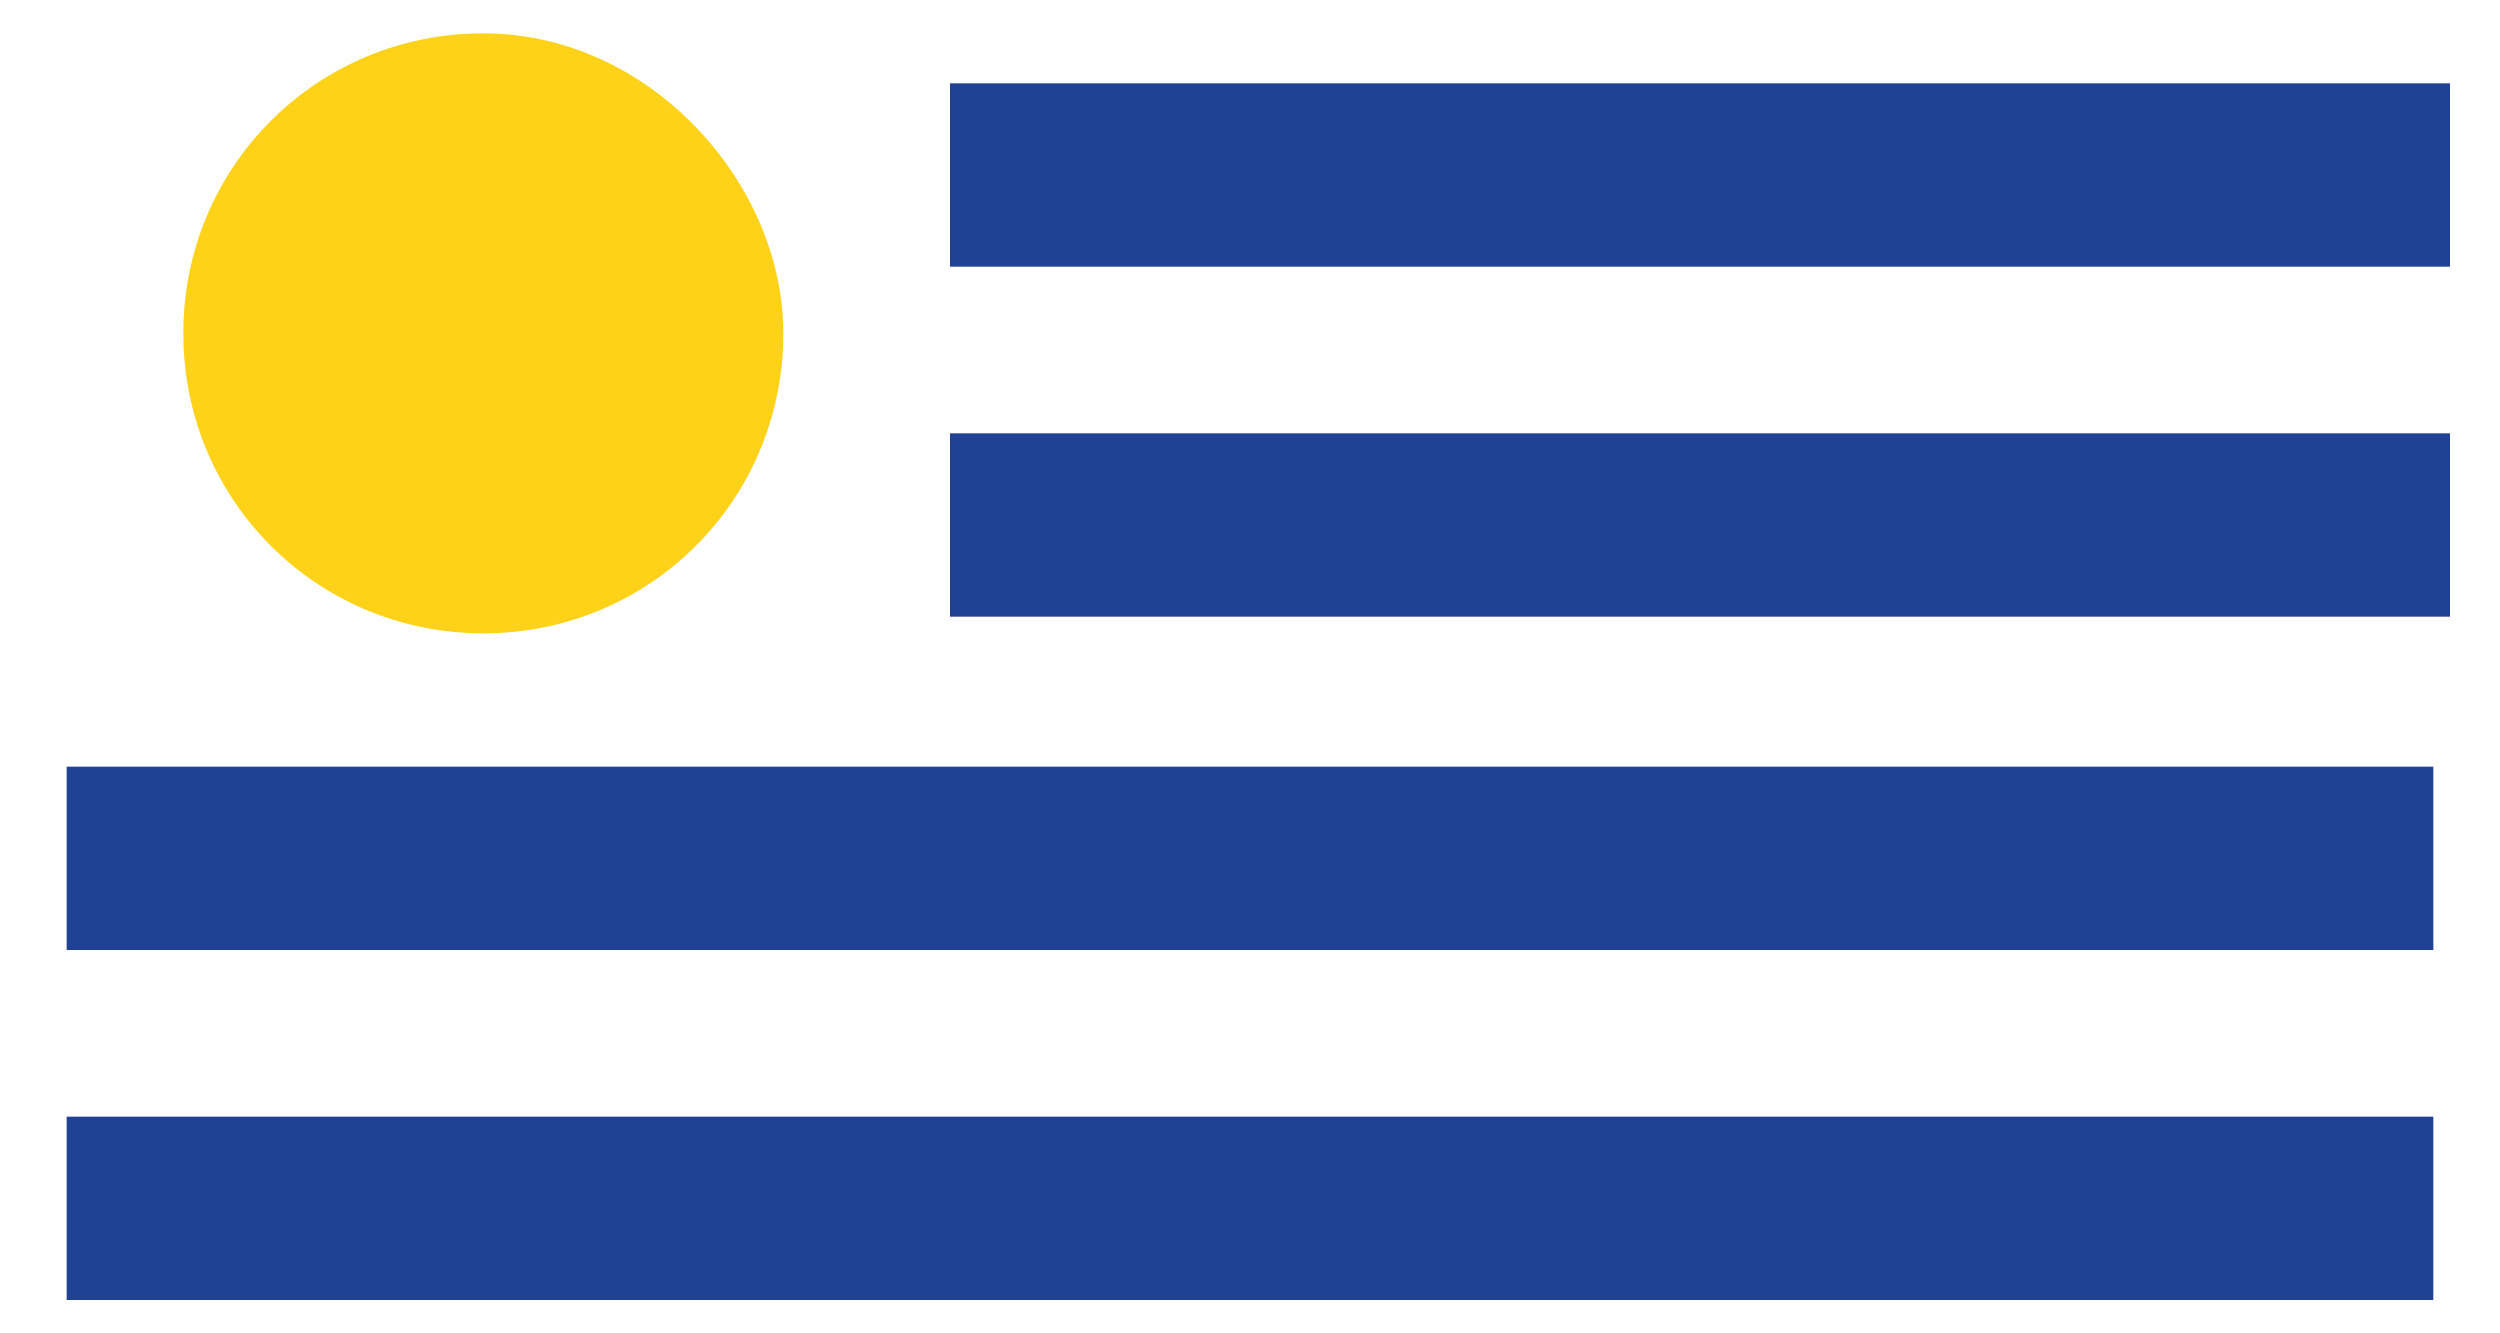
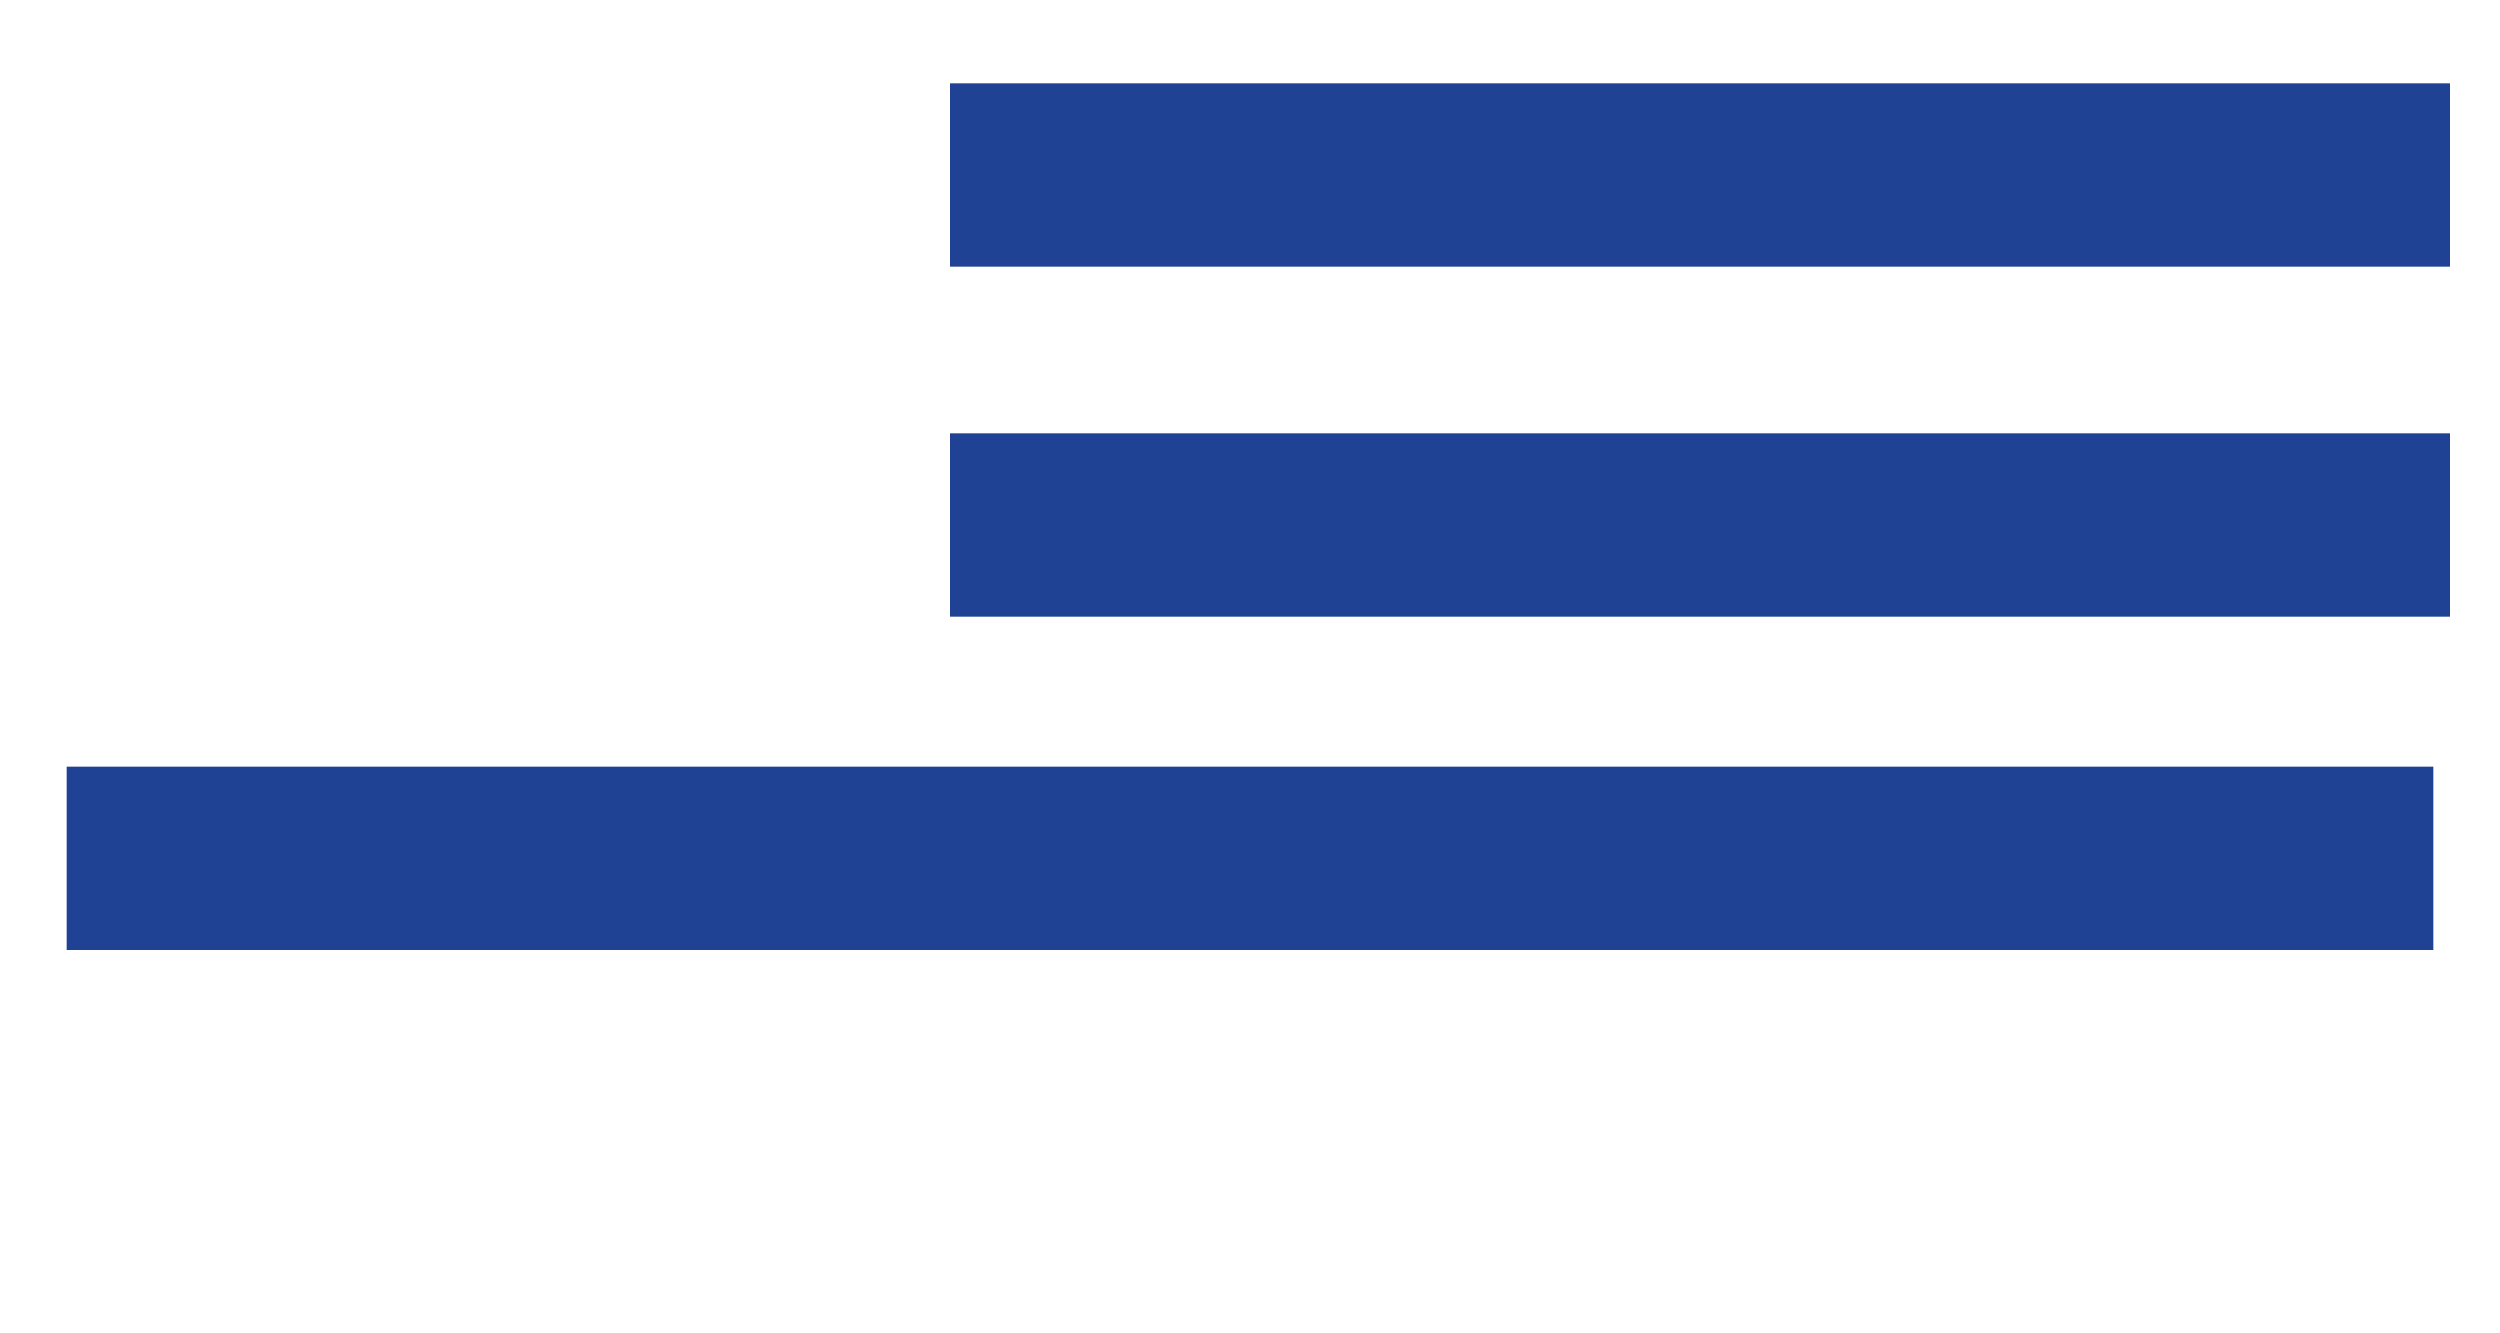
<svg xmlns="http://www.w3.org/2000/svg" width="15" height="8" viewBox="0 0 15 8" fill="none">
-   <path d="M4.7 2C4.7 3 3.9 3.8 2.9 3.8C1.9 3.8 1.1 3 1.1 2C1.1 1 1.9 0.2 2.9 0.2C3.9 0.2 4.7 1.1 4.7 2Z" fill="#FDD218" />
  <path d="M14.7 0.5H5.7V1.6H14.7V0.5Z" fill="#1F4294" />
  <path d="M14.7 2.6H5.7V3.7H14.7V2.6Z" fill="#1F4294" />
  <path d="M14.6 4.6H0.4V5.7H14.6V4.6Z" fill="#1F4294" />
-   <path d="M14.6 6.7H0.4V7.8H14.6V6.7Z" fill="#1F4294" />
</svg>